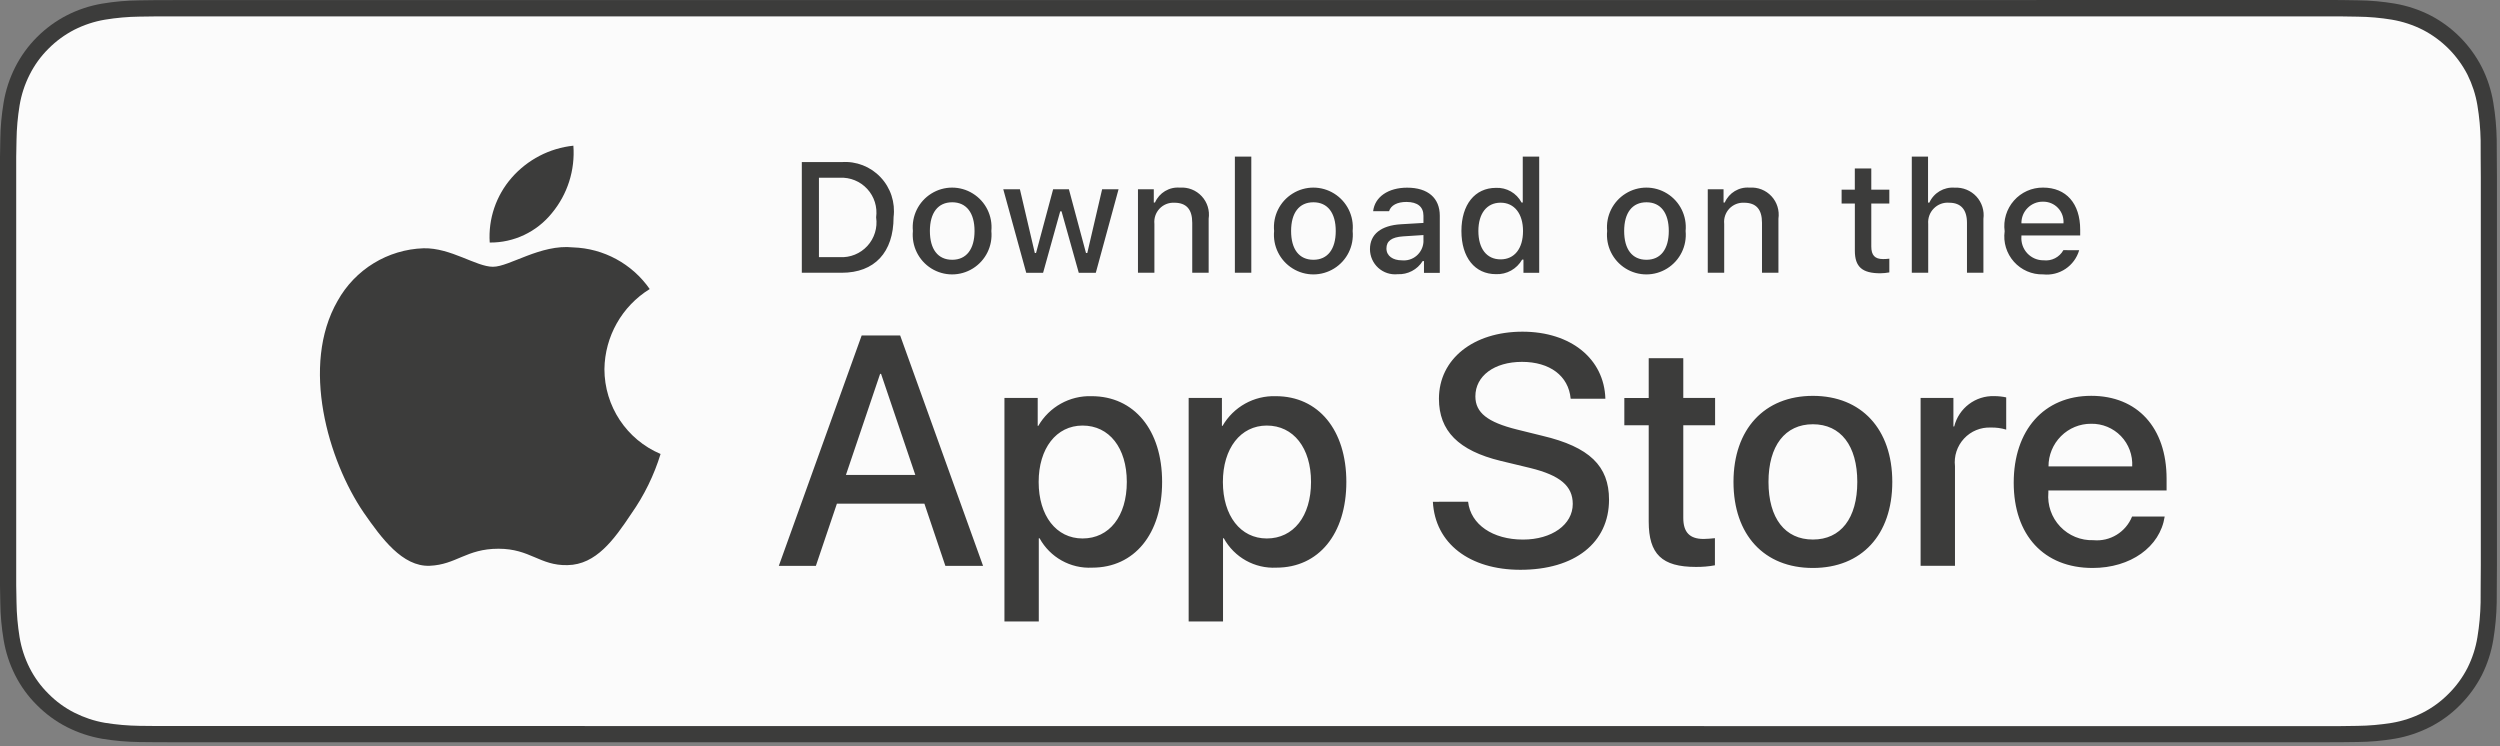
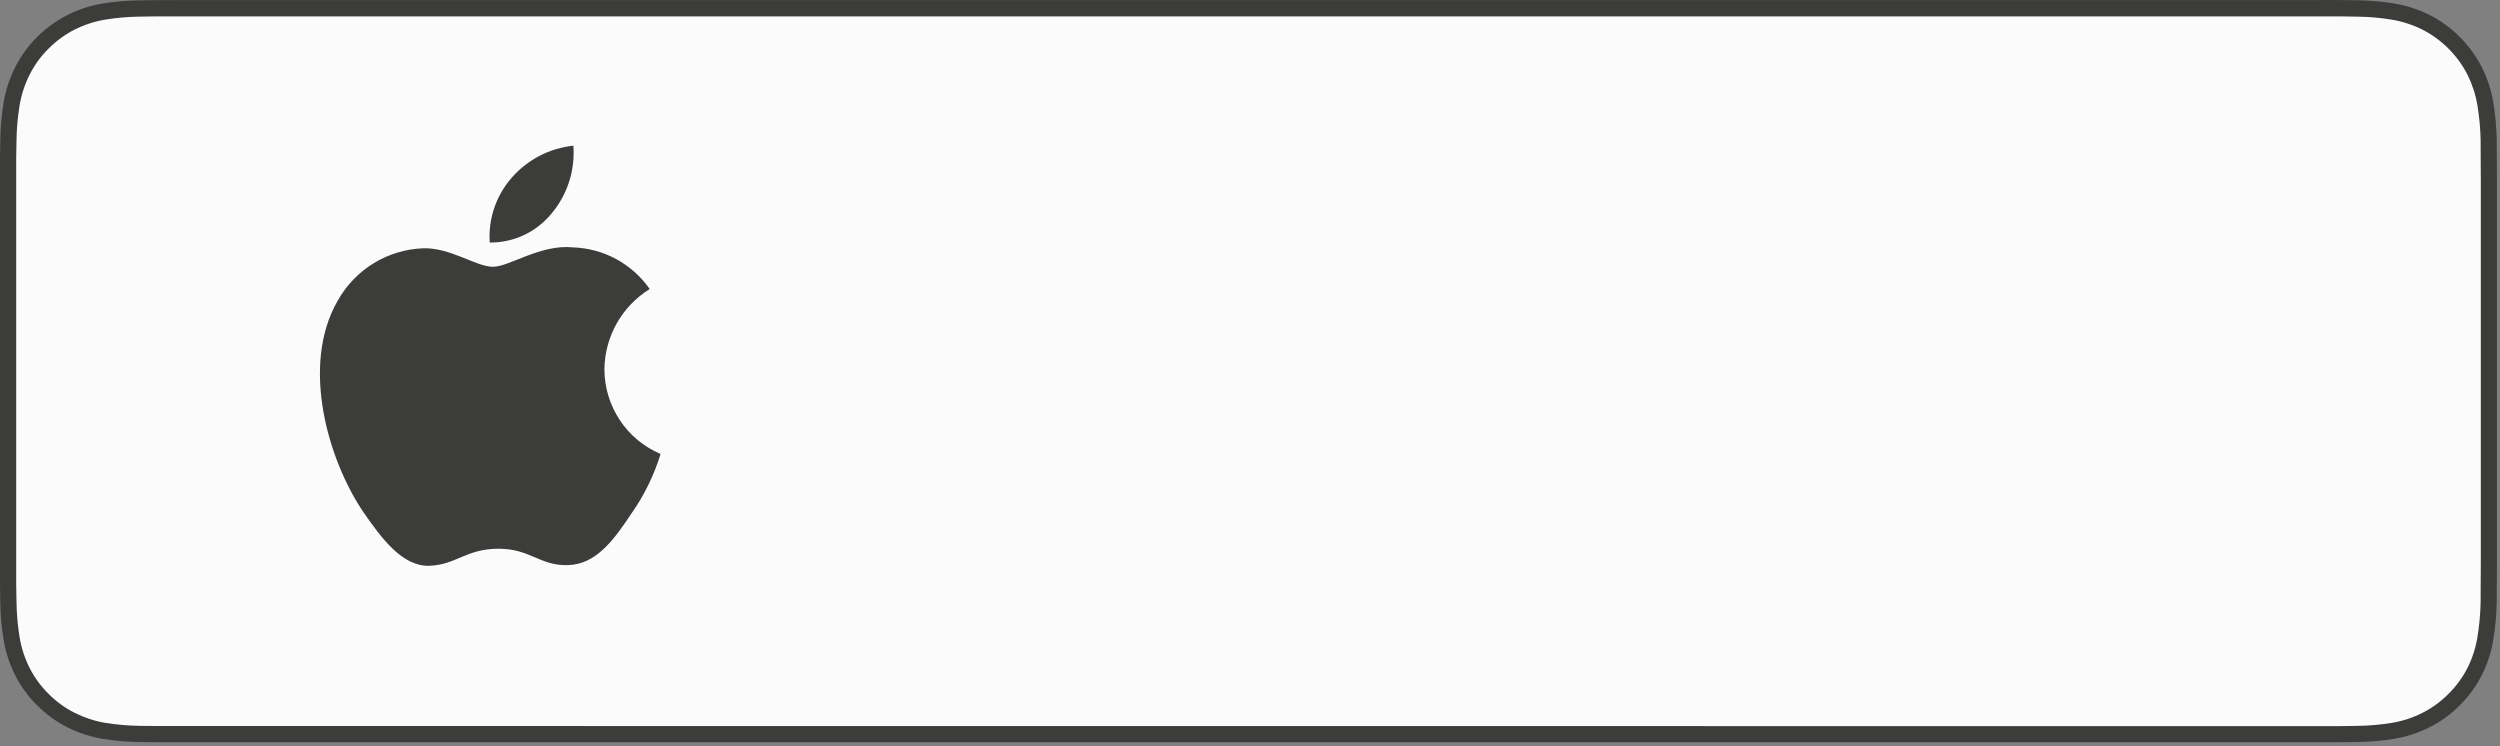
<svg xmlns="http://www.w3.org/2000/svg" fill="none" viewBox="0 0 134 40" height="40" width="134">
  <rect x="0" y="0" width="134" height="40" fill="#808080" stroke="none" />
-   <path fill="#3C3C3B" d="M109.147 0.005H9.452C9.087 0.005 8.73 0.005 8.367 0.007C8.064 0.009 7.762 0.014 7.456 0.019C6.79 0.026 6.127 0.084 5.47 0.195C4.813 0.307 4.18 0.516 3.587 0.818C2.993 1.123 2.453 1.519 1.981 1.991C1.509 2.462 1.115 3.006 0.813 3.604C0.512 4.2 0.304 4.837 0.194 5.496C0.084 6.155 0.023 6.819 0.016 7.487C0.007 7.792 0.005 8.097 0 8.404V31.39C0.005 31.7 0.007 31.997 0.016 32.307C0.023 32.973 0.084 33.639 0.194 34.298C0.304 34.957 0.512 35.597 0.813 36.192C1.115 36.786 1.507 37.33 1.981 37.796C2.451 38.27 2.991 38.666 3.584 38.969C4.178 39.271 4.813 39.482 5.468 39.597C6.124 39.705 6.788 39.764 7.454 39.773C7.76 39.78 8.061 39.782 8.365 39.782C8.727 39.785 9.087 39.785 9.449 39.785H124.391C124.746 39.785 125.109 39.785 125.466 39.782C125.768 39.782 126.078 39.778 126.38 39.771C127.043 39.764 127.707 39.705 128.361 39.595C129.02 39.482 129.656 39.269 130.252 38.966C130.845 38.664 131.387 38.268 131.854 37.794C132.326 37.325 132.721 36.781 133.025 36.19C133.324 35.594 133.532 34.954 133.64 34.295C133.749 33.637 133.81 32.973 133.824 32.305C133.829 31.995 133.829 31.697 133.829 31.388C133.836 31.027 133.836 30.668 133.836 30.3V9.487C133.836 9.124 133.836 8.763 133.829 8.402C133.829 8.097 133.829 7.792 133.824 7.485C133.812 6.819 133.752 6.153 133.64 5.494C133.532 4.835 133.324 4.197 133.025 3.602C132.413 2.406 131.443 1.43 130.252 0.816C129.656 0.514 129.018 0.305 128.361 0.192C127.705 0.082 127.043 0.023 126.38 0.016C126.078 0.012 125.768 0.005 125.466 0.002C125.111 -1.288e-06 124.749 0 124.391 0H109.147V0.005Z" />
+   <path fill="#3C3C3B" d="M109.147 0.005H9.452C9.087 0.005 8.73 0.005 8.367 0.007C8.064 0.009 7.762 0.014 7.456 0.019C6.79 0.026 6.127 0.084 5.47 0.195C4.813 0.307 4.18 0.516 3.587 0.818C2.993 1.123 2.453 1.519 1.981 1.991C1.509 2.462 1.115 3.006 0.813 3.604C0.512 4.2 0.304 4.837 0.194 5.496C0.084 6.155 0.023 6.819 0.016 7.487C0.007 7.792 0.005 8.097 0 8.404V31.39C0.005 31.7 0.007 31.997 0.016 32.307C0.023 32.973 0.084 33.639 0.194 34.298C0.304 34.957 0.512 35.597 0.813 36.192C1.115 36.786 1.507 37.33 1.981 37.796C2.451 38.27 2.991 38.666 3.584 38.969C4.178 39.271 4.813 39.482 5.468 39.597C6.124 39.705 6.788 39.764 7.454 39.773C7.76 39.78 8.061 39.782 8.365 39.782C8.727 39.785 9.087 39.785 9.449 39.785H124.391C124.746 39.785 125.109 39.785 125.466 39.782C125.768 39.782 126.078 39.778 126.38 39.771C127.043 39.764 127.707 39.705 128.361 39.595C129.02 39.482 129.656 39.269 130.252 38.966C130.845 38.664 131.387 38.268 131.854 37.794C132.326 37.325 132.721 36.781 133.025 36.19C133.324 35.594 133.532 34.954 133.64 34.295C133.749 33.637 133.81 32.973 133.824 32.305C133.829 31.995 133.829 31.697 133.829 31.388C133.836 31.027 133.836 30.668 133.836 30.3V9.487C133.836 9.124 133.836 8.763 133.829 8.402C133.829 8.097 133.829 7.792 133.824 7.485C133.812 6.819 133.752 6.153 133.64 5.494C133.532 4.835 133.324 4.197 133.025 3.602C132.413 2.406 131.443 1.43 130.252 0.816C129.656 0.514 129.018 0.305 128.361 0.192C127.705 0.082 127.043 0.023 126.38 0.016C126.078 0.012 125.768 0.005 125.466 0.002C125.111 -1.288e-06 124.749 0 124.391 0V0.005Z" />
  <path fill="#FBFBFB" d="M8.372 38.914C8.071 38.914 7.776 38.91 7.477 38.905C6.856 38.896 6.236 38.842 5.624 38.743C5.052 38.645 4.5 38.459 3.981 38.197C3.47 37.937 3.002 37.597 2.598 37.186C2.187 36.781 1.846 36.312 1.586 35.798C1.325 35.28 1.143 34.724 1.049 34.15C0.949 33.533 0.893 32.909 0.885 32.285C0.878 32.077 0.869 31.378 0.869 31.378V8.406C0.869 8.406 0.878 7.716 0.885 7.517C0.893 6.893 0.949 6.27 1.049 5.655C1.143 5.081 1.325 4.523 1.589 4.002C1.848 3.486 2.187 3.017 2.596 2.612C3.002 2.201 3.472 1.859 3.984 1.594C4.5 1.334 5.052 1.151 5.622 1.055C6.236 0.954 6.858 0.898 7.479 0.891L8.374 0.879H125.464L126.368 0.893C126.985 0.9 127.602 0.954 128.209 1.055C128.784 1.153 129.342 1.336 129.866 1.601C130.894 2.133 131.73 2.975 132.259 4.007C132.516 4.525 132.695 5.076 132.789 5.646C132.892 6.267 132.95 6.893 132.962 7.522C132.964 7.803 132.964 8.106 132.964 8.408C132.971 8.781 132.971 9.135 132.971 9.494V30.306C132.971 30.668 132.971 31.019 132.964 31.376C132.964 31.699 132.964 31.995 132.96 32.3C132.948 32.916 132.892 33.533 132.791 34.143C132.7 34.719 132.518 35.28 132.256 35.803C131.995 36.312 131.656 36.778 131.249 37.181C130.845 37.592 130.375 37.937 129.861 38.199C129.34 38.464 128.784 38.649 128.209 38.745C127.597 38.844 126.978 38.9 126.356 38.907C126.067 38.914 125.763 38.919 125.466 38.919L124.391 38.921L8.372 38.914Z" />
  <path fill="#3C3C3B" d="M32.397 19.786C32.42 18.032 33.336 16.412 34.825 15.493C33.881 14.14 32.357 13.312 30.712 13.26C28.981 13.077 27.305 14.299 26.422 14.299C25.523 14.299 24.165 13.277 22.705 13.307C20.782 13.37 19.032 14.442 18.095 16.128C16.102 19.591 17.587 24.68 19.497 27.479C20.452 28.851 21.569 30.38 23.029 30.326C24.459 30.267 24.992 29.412 26.719 29.412C28.427 29.412 28.929 30.326 30.42 30.291C31.953 30.267 32.92 28.914 33.841 27.531C34.528 26.553 35.056 25.474 35.407 24.333C33.584 23.561 32.399 21.77 32.397 19.786ZM29.584 11.42C30.42 10.411 30.831 9.117 30.733 7.809C29.455 7.942 28.275 8.557 27.427 9.525C26.59 10.482 26.165 11.732 26.249 13C27.541 13.014 28.77 12.43 29.584 11.42Z" />
-   <path fill="#3C3C3B" d="M49.548 26.996H44.858L43.73 30.332H41.744L46.185 17.982H48.249L52.693 30.332H50.672L49.548 26.996ZM45.342 25.455H49.06L47.225 20.039H47.174C47.176 20.039 45.342 25.455 45.342 25.455ZM62.289 25.831C62.289 28.628 60.796 30.426 58.544 30.426C57.38 30.487 56.284 29.875 55.721 28.851H55.679V33.31H53.838V21.328H55.621V22.827H55.653C56.24 21.809 57.338 21.197 58.511 21.235C60.789 21.237 62.289 23.043 62.289 25.831ZM60.397 25.831C60.397 24.009 59.457 22.81 58.025 22.81C56.618 22.81 55.672 24.034 55.672 25.833C55.672 27.648 56.618 28.862 58.025 28.862C59.457 28.862 60.397 27.671 60.397 25.831ZM72.164 25.831C72.164 28.628 70.671 30.426 68.418 30.426C67.255 30.487 66.159 29.875 65.596 28.851H65.554V33.31H63.712V21.328H65.495V22.827H65.528C66.117 21.809 67.213 21.197 68.386 21.235C70.664 21.237 72.164 23.043 72.164 25.831ZM70.271 25.831C70.271 24.009 69.332 22.81 67.9 22.81C66.493 22.81 65.547 24.034 65.547 25.833C65.547 27.648 66.493 28.862 67.9 28.862C69.332 28.862 70.271 27.671 70.271 25.831ZM78.69 26.893C78.828 28.117 80.013 28.921 81.632 28.921C83.183 28.921 84.3 28.117 84.3 27.012C84.3 26.053 83.627 25.481 82.031 25.087L80.435 24.703C78.176 24.154 77.127 23.094 77.127 21.373C77.127 19.241 78.977 17.778 81.604 17.778C84.204 17.778 85.987 19.241 86.048 21.373H84.188C84.076 20.14 83.062 19.396 81.578 19.396C80.094 19.396 79.08 20.149 79.08 21.244C79.08 22.119 79.73 22.63 81.316 23.024L82.672 23.359C85.197 23.957 86.244 24.977 86.244 26.782C86.244 29.092 84.41 30.541 81.494 30.541C78.765 30.541 76.921 29.127 76.802 26.895C76.804 26.893 78.69 26.893 78.69 26.893ZM90.224 19.199V21.331H91.929V22.794H90.224V27.758C90.224 28.529 90.565 28.888 91.315 28.888C91.518 28.883 91.719 28.869 91.92 28.846V30.3C91.581 30.363 91.24 30.391 90.896 30.387C89.081 30.387 88.371 29.702 88.371 27.957V22.796H87.064V21.333H88.371V19.199H90.224ZM92.915 25.831C92.915 22.998 94.579 21.218 97.17 21.218C99.771 21.218 101.427 22.998 101.427 25.831C101.427 28.672 99.78 30.443 97.17 30.443C94.562 30.445 92.915 28.672 92.915 25.831ZM99.551 25.831C99.551 23.887 98.663 22.74 97.17 22.74C95.679 22.74 94.791 23.896 94.791 25.831C94.791 27.781 95.679 28.919 97.17 28.919C98.663 28.921 99.551 27.784 99.551 25.831ZM102.946 21.328H104.703V22.86H104.745C104.991 21.872 105.89 21.195 106.902 21.232C107.115 21.232 107.327 21.256 107.533 21.3V23.028C107.264 22.946 106.986 22.909 106.706 22.916C106.164 22.895 105.64 23.11 105.271 23.509C104.902 23.908 104.724 24.447 104.787 24.989V30.328H102.944V21.328H102.946ZM116.027 27.688C115.779 29.322 114.192 30.443 112.164 30.443C109.554 30.443 107.935 28.689 107.935 25.873C107.935 23.049 109.563 21.216 112.087 21.216C114.569 21.216 116.129 22.928 116.129 25.657V26.29H109.792V26.403C109.734 27.073 109.963 27.737 110.426 28.224C110.888 28.712 111.536 28.977 112.206 28.954C113.101 29.038 113.942 28.522 114.279 27.688H116.027ZM109.8 25H114.286C114.318 24.398 114.101 23.809 113.683 23.375C113.265 22.942 112.685 22.703 112.085 22.714C111.48 22.709 110.898 22.949 110.468 23.38C110.04 23.809 109.797 24.393 109.8 25Z" />
-   <path fill="#3C3C3B" d="M45.113 8.688C45.895 8.631 46.66 8.929 47.199 9.501C47.739 10.071 47.994 10.854 47.896 11.635C47.896 13.532 46.874 14.62 45.113 14.62H42.977V8.685H45.113V8.688ZM43.895 13.783H45.01C45.568 13.816 46.113 13.595 46.491 13.183C46.87 12.77 47.043 12.205 46.961 11.649C47.036 11.096 46.863 10.538 46.484 10.127C46.106 9.717 45.566 9.497 45.01 9.527H43.895V13.783ZM48.931 12.381C48.854 11.576 49.237 10.8 49.919 10.376C50.601 9.949 51.466 9.949 52.148 10.376C52.831 10.8 53.214 11.576 53.137 12.381C53.214 13.185 52.833 13.961 52.148 14.388C51.466 14.815 50.601 14.815 49.917 14.388C49.237 13.963 48.854 13.185 48.931 12.381ZM52.235 12.381C52.235 11.41 51.8 10.842 51.038 10.842C50.272 10.842 49.842 11.41 49.842 12.381C49.842 13.361 50.272 13.924 51.038 13.924C51.8 13.924 52.235 13.356 52.235 12.381ZM58.735 14.622H57.822L56.898 11.326H56.828L55.91 14.622H55.006L53.775 10.144H54.667L55.466 13.56H55.532L56.448 10.144H57.293L58.209 13.56H58.279L59.074 10.144H59.955L58.735 14.622ZM60.995 10.144H61.843V10.854H61.908C62.137 10.331 62.672 10.01 63.24 10.057C63.679 10.024 64.112 10.193 64.411 10.517C64.712 10.84 64.85 11.283 64.784 11.722V14.62H63.904V11.942C63.904 11.222 63.593 10.866 62.941 10.866C62.642 10.852 62.352 10.969 62.149 11.187C61.943 11.405 61.845 11.703 61.876 12.001V14.62H60.995V10.144ZM66.189 8.395H67.07V14.62H66.189V8.395ZM68.292 12.381C68.215 11.576 68.598 10.8 69.282 10.376C69.965 9.949 70.829 9.949 71.512 10.376C72.194 10.8 72.579 11.576 72.502 12.381C72.579 13.185 72.199 13.961 71.514 14.388C70.829 14.815 69.965 14.815 69.282 14.388C68.598 13.963 68.215 13.185 68.292 12.381ZM71.596 12.381C71.596 11.41 71.161 10.842 70.399 10.842C69.633 10.842 69.203 11.41 69.203 12.381C69.203 13.361 69.633 13.924 70.399 13.924C71.161 13.924 71.596 13.356 71.596 12.381ZM73.43 13.356C73.43 12.55 74.028 12.085 75.089 12.02L76.297 11.949V11.562C76.297 11.089 75.986 10.824 75.383 10.824C74.893 10.824 74.552 11.004 74.453 11.321H73.6C73.689 10.552 74.411 10.059 75.423 10.059C76.542 10.059 77.173 10.617 77.173 11.565V14.625H76.325V13.994H76.255C75.968 14.454 75.454 14.723 74.914 14.697C74.535 14.737 74.157 14.613 73.874 14.357C73.594 14.102 73.43 13.738 73.43 13.356ZM76.297 12.974V12.599L75.206 12.669C74.591 12.711 74.313 12.92 74.313 13.316C74.313 13.72 74.661 13.954 75.14 13.954C75.423 13.982 75.708 13.896 75.925 13.71C76.145 13.523 76.278 13.258 76.297 12.974ZM78.332 12.381C78.332 10.964 79.056 10.069 80.185 10.069C80.753 10.043 81.288 10.348 81.554 10.854H81.62V8.395H82.501V14.622H81.657V13.914H81.587C81.302 14.416 80.76 14.719 80.185 14.695C79.049 14.695 78.332 13.799 78.332 12.381ZM79.241 12.381C79.241 13.33 79.687 13.902 80.433 13.902C81.176 13.902 81.634 13.323 81.634 12.385C81.634 11.452 81.169 10.864 80.433 10.864C79.694 10.864 79.241 11.438 79.241 12.381ZM86.143 12.381C86.066 11.576 86.45 10.8 87.132 10.376C87.814 9.949 88.679 9.949 89.361 10.376C90.043 10.8 90.426 11.576 90.349 12.381C90.426 13.185 90.046 13.961 89.361 14.388C88.679 14.815 87.814 14.815 87.129 14.388C86.447 13.963 86.064 13.185 86.143 12.381ZM89.447 12.381C89.447 11.41 89.013 10.842 88.251 10.842C87.485 10.842 87.055 11.41 87.055 12.381C87.055 13.361 87.485 13.924 88.251 13.924C89.013 13.924 89.447 13.356 89.447 12.381ZM91.534 10.144H92.382V10.854H92.448C92.677 10.331 93.212 10.01 93.779 10.057C94.219 10.024 94.651 10.193 94.95 10.517C95.251 10.84 95.387 11.283 95.324 11.722V14.62H94.443V11.942C94.443 11.222 94.132 10.866 93.48 10.866C93.181 10.852 92.894 10.969 92.688 11.187C92.485 11.405 92.385 11.703 92.417 12.001V14.62H91.536V10.144H91.534ZM100.301 9.03V10.165H101.268V10.908H100.301V13.211C100.301 13.68 100.492 13.886 100.932 13.886C101.044 13.886 101.156 13.879 101.268 13.865V14.601C101.109 14.629 100.95 14.646 100.789 14.648C99.81 14.648 99.42 14.301 99.42 13.438V10.908H98.71V10.165H99.418V9.03H100.301ZM102.469 8.395H103.343V10.861H103.413C103.652 10.334 104.196 10.012 104.773 10.059C105.21 10.036 105.635 10.209 105.934 10.531C106.231 10.854 106.369 11.293 106.311 11.729V14.62H105.43V11.945C105.43 11.229 105.098 10.866 104.476 10.866C104.17 10.84 103.869 10.953 103.652 11.173C103.434 11.391 103.327 11.696 103.352 12.003V14.62H102.472V8.395H102.469ZM111.444 13.412C111.196 14.257 110.383 14.803 109.509 14.707C108.916 14.723 108.343 14.475 107.946 14.029C107.549 13.584 107.367 12.986 107.449 12.395C107.369 11.802 107.551 11.201 107.946 10.753C108.341 10.303 108.909 10.05 109.507 10.055C110.748 10.055 111.498 10.906 111.498 12.313V12.62H108.348V12.669C108.32 13.002 108.435 13.33 108.659 13.574C108.886 13.818 109.203 13.957 109.535 13.952C109.967 14.003 110.386 13.79 110.598 13.408L111.444 13.412ZM108.348 11.97H110.603C110.624 11.666 110.519 11.368 110.309 11.147C110.101 10.925 109.806 10.805 109.502 10.81C109.194 10.805 108.897 10.927 108.68 11.147C108.463 11.363 108.343 11.661 108.348 11.97Z" />
</svg>